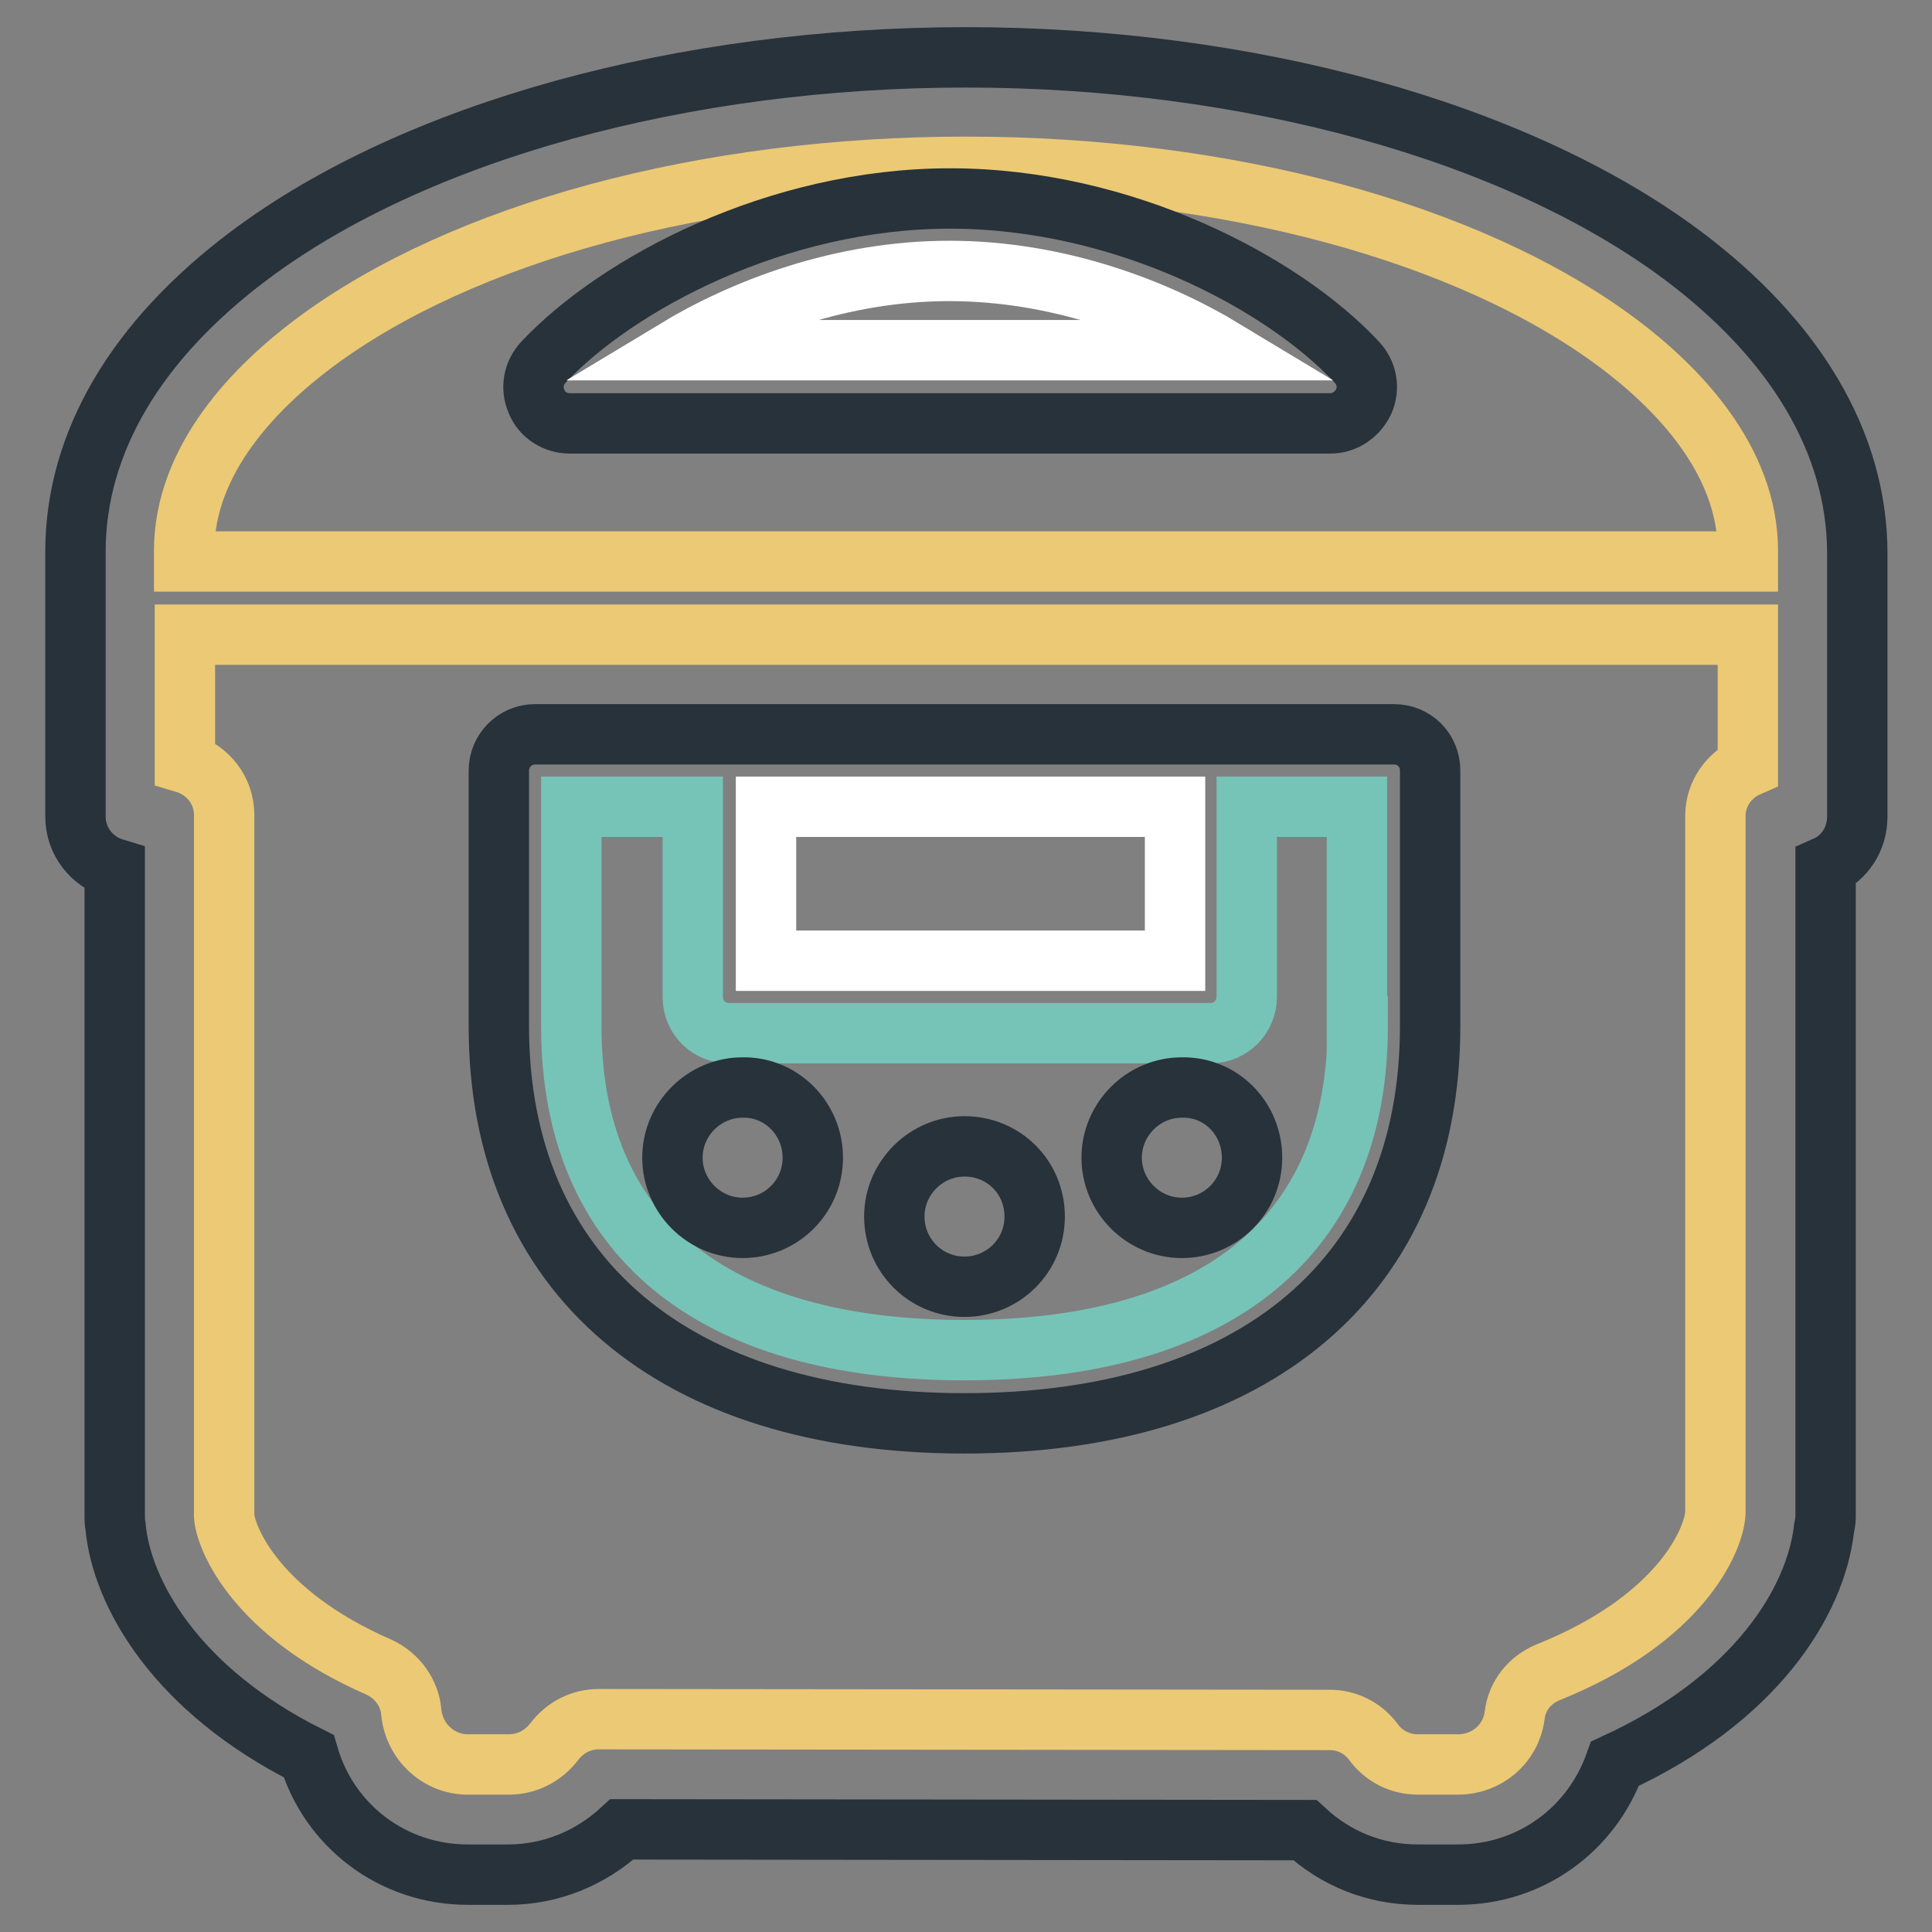
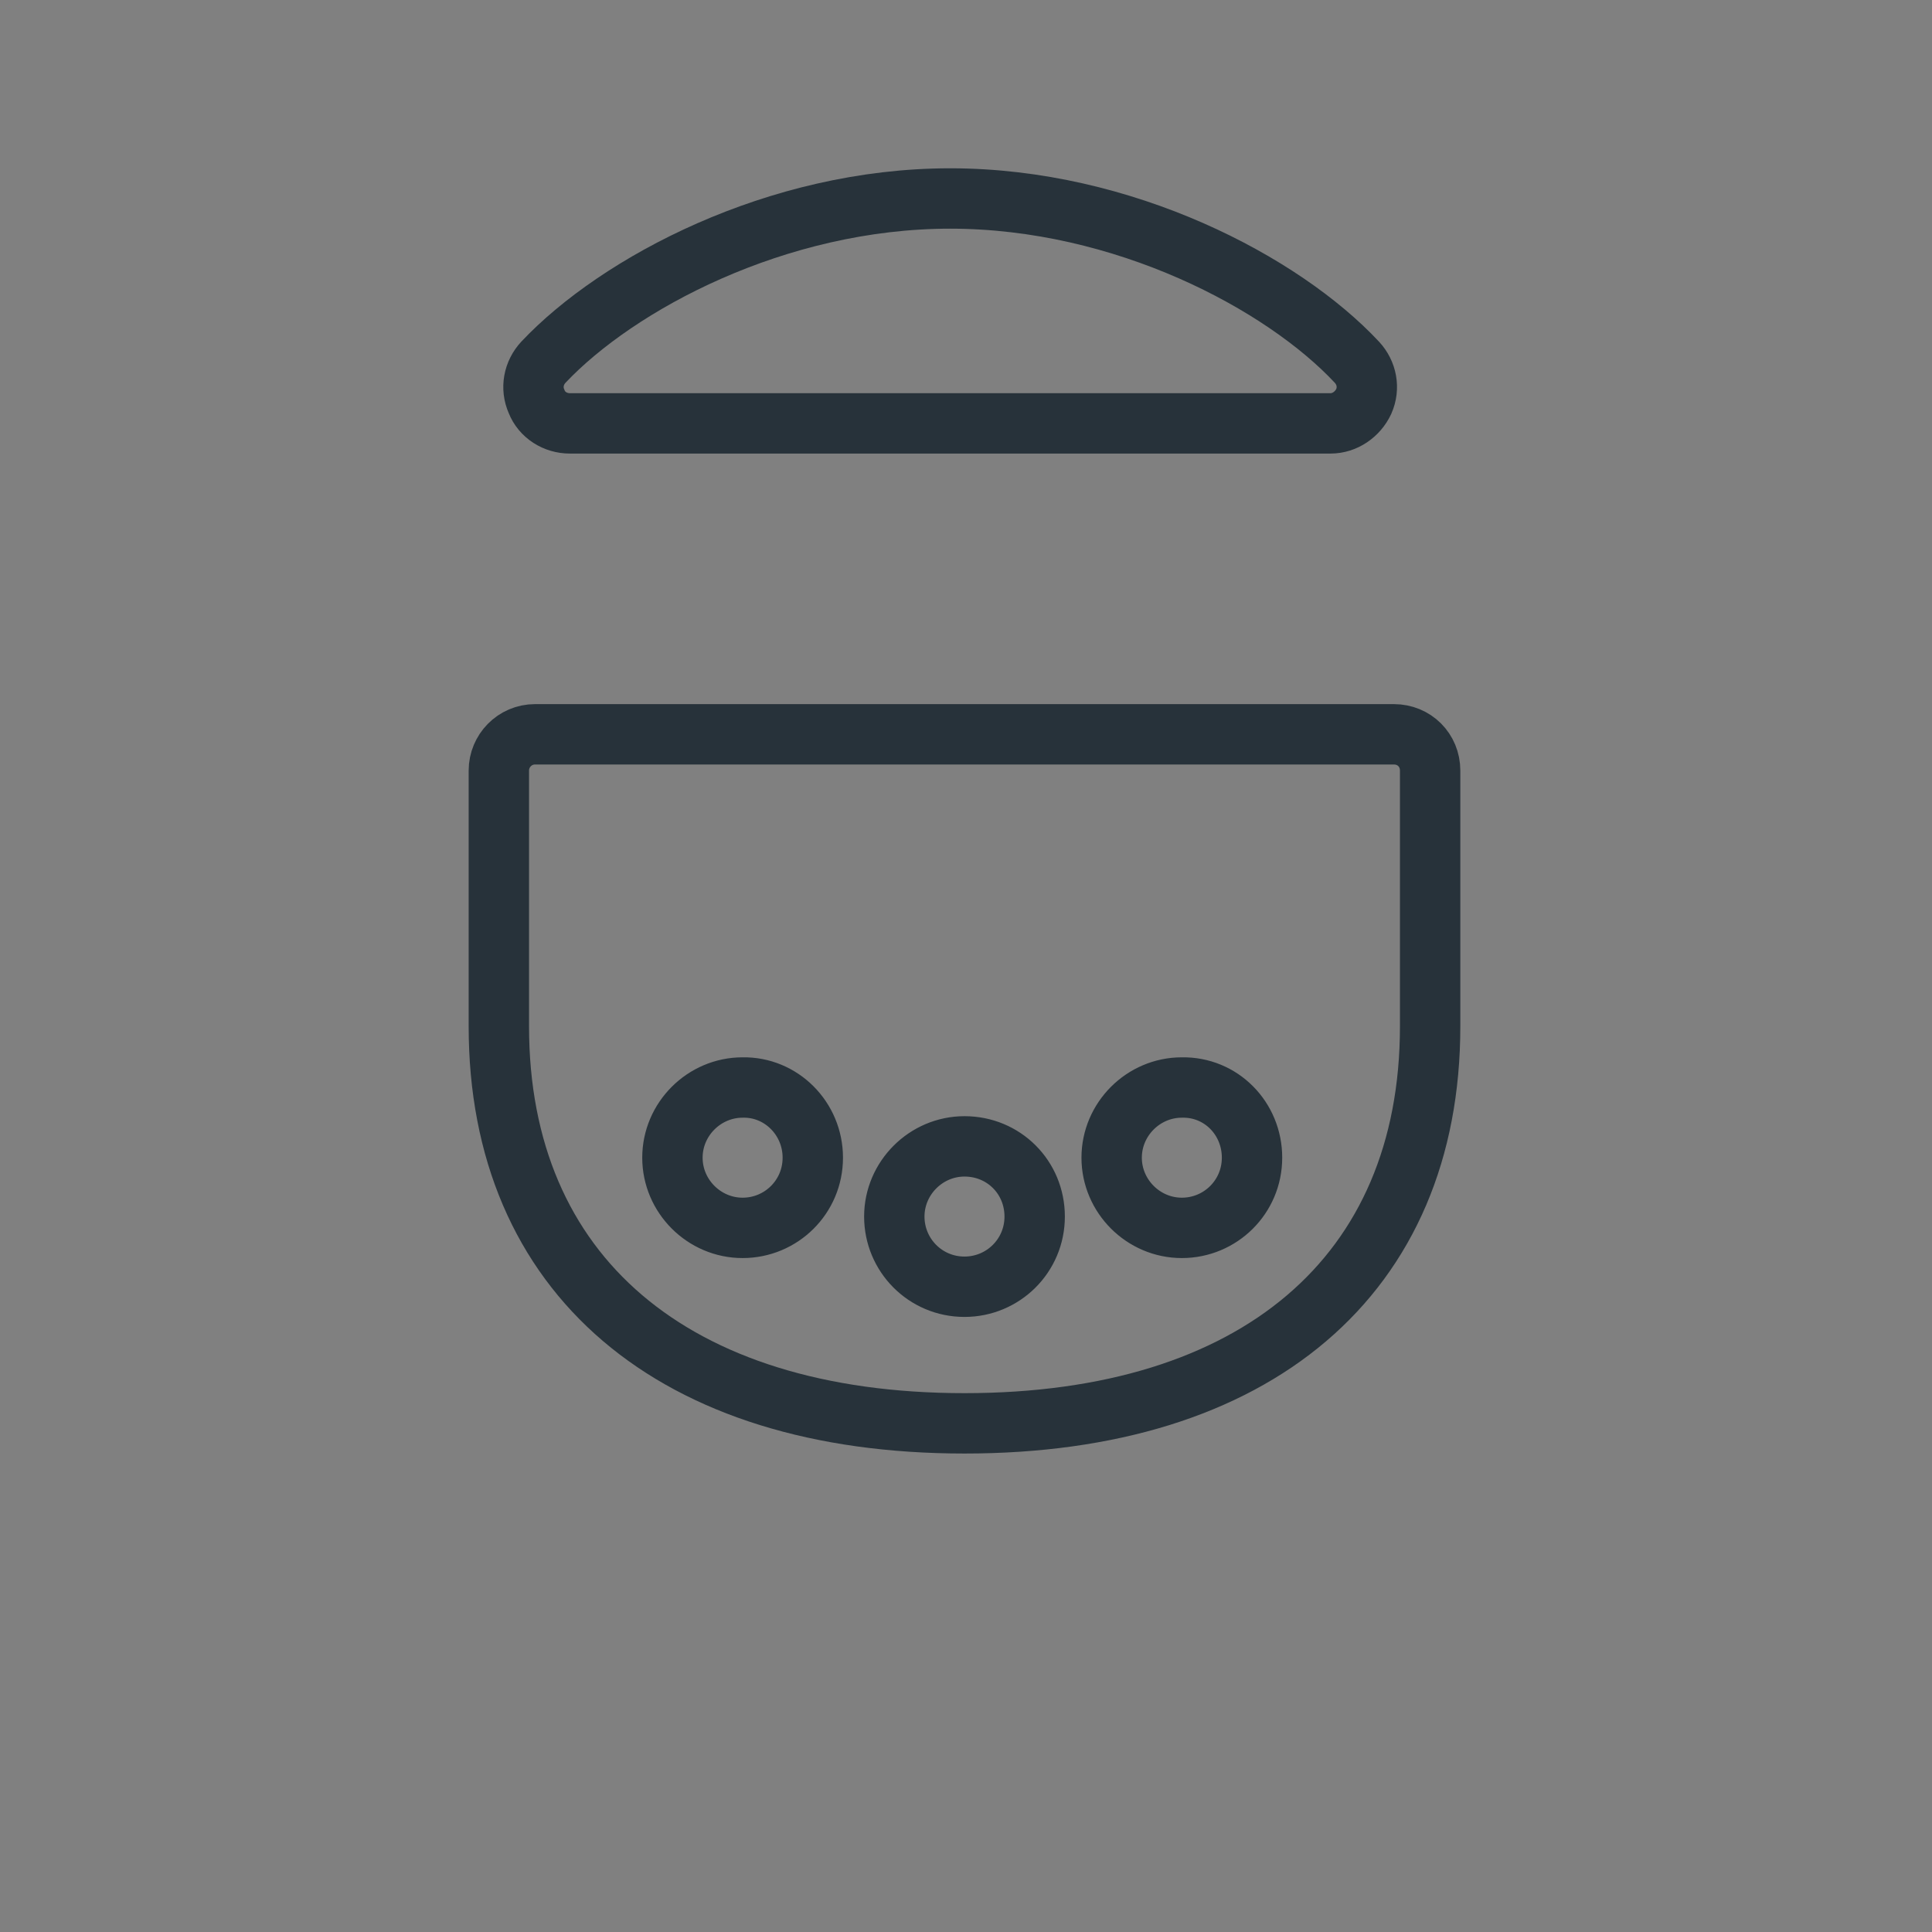
<svg xmlns="http://www.w3.org/2000/svg" version="1.1" x="0px" y="0px" viewBox="0 0 256 256" enable-background="new 0 0 256 256" xml:space="preserve">
  <rect x="0" y="0" width="256" height="256" fill="#808080" stroke="none" />
  <g>
-     <path stroke-width="8" fill-opacity="0" stroke="#27323a" d="M222.9,33.8c-22-16.4-57.5-26.2-94.9-26.2c-37.5,0-73,9.8-94.9,26.2C18,45.1,10,58.7,10,73.1v35.1 c0,3.3,2.2,6,5.2,6.9v85.8c0,0.4,0,0.8,0.1,1.3c0.8,8.9,8,21.7,25.6,30.5c2.7,9.2,11.1,15.7,21.1,15.7h5.3c5.7,0,11-2.2,15.1-6 l90.5,0.1c4.1,3.8,9.3,5.9,15,5.9h5.3c9.6,0,17.7-6,20.8-14.7c18.7-8.6,26.6-21.5,27.7-31.2c0.1-0.5,0.2-1,0.2-1.5v-86.2 c2.5-1.1,4.2-3.6,4.2-6.6l0-35.1C246,58.7,238,45.1,222.9,33.8L222.9,33.8z" />
-     <path stroke-width="8" fill-opacity="0" stroke="#ecc974" d="M41.7,45.4C61.3,30.8,93.5,22.1,128,22.1c34.5,0,66.7,8.7,86.3,23.3c7.9,5.9,17.3,15.5,17.3,27.6v1.4H24.4 v-1.4C24.4,60.9,33.8,51.3,41.7,45.4L41.7,45.4z M227.3,108.1v92c0,0.2,0,0.3,0,0.4c-0.2,3.5-4.5,14-22.2,21.1 c-2.4,1-4.1,3.1-4.4,5.7c-0.5,3.8-3.7,6.5-7.5,6.5h-5.3c-2.4,0-4.6-1.1-6-3.1c-1.4-1.8-3.5-2.8-5.7-2.8l-96.9-0.1 c-2.3,0-4.4,1.1-5.8,2.9c-1.5,2-3.7,3.1-6.1,3.1H62c-3.9,0-7.1-3-7.5-6.9c-0.2-2.6-1.9-4.9-4.3-6c-16.3-7.1-20.3-17.1-20.5-20 c0-0.3,0-0.5,0-0.8v-92.1c0-3.3-2.2-6-5.2-6.9V84.1h207.1v17.5C229.1,102.7,227.3,105.2,227.3,108.1z" />
    <path stroke-width="8" fill-opacity="0" stroke="#27323a" d="M184.7,97.3H70.9c-2.7,0-4.8,2.2-4.8,4.8V136c0,32.9,23.1,52.6,61.7,52.6c38.6,0,61.7-19.6,61.7-52.6v-33.9 C189.5,99.4,187.4,97.3,184.7,97.3L184.7,97.3z" />
-     <path stroke-width="8" fill-opacity="0" stroke="#ffffff" d="M101.5,106.9h54.2v20.4h-54.2V106.9z" />
-     <path stroke-width="8" fill-opacity="0" stroke="#76c4b7" d="M179.9,136c0,27.7-18.5,42.9-52.1,42.9c-33.6,0-52.1-15.2-52.1-42.9v-29.1h16.1v25.2c0,2.7,2.1,4.8,4.8,4.8 h63.8c2.7,0,4.8-2.2,4.8-4.8v-25.2h14.6V136L179.9,136z" />
    <path stroke-width="8" fill-opacity="0" stroke="#27323a" d="M176.3,56.1H75.5c-1.9,0-3.7-1.1-4.4-2.9c-0.8-1.8-0.4-3.8,0.9-5.2c9.8-10.4,30.9-21.7,53.9-21.7 c23,0,44.1,11.2,53.9,21.7c1.3,1.4,1.7,3.4,0.9,5.2C179.9,54.9,178.2,56.1,176.3,56.1L176.3,56.1z" />
-     <path stroke-width="8" fill-opacity="0" stroke="#ffffff" d="M89.4,46.4h72.9c-9.1-5.5-22.1-10.5-36.5-10.5S98.5,40.9,89.4,46.4L89.4,46.4z" />
    <path stroke-width="8" fill-opacity="0" stroke="#27323a" d="M137.1,161.2c0,5.2-4.2,9.3-9.3,9.3c-5.2,0-9.3-4.2-9.3-9.3c0-5.1,4.2-9.3,9.3-9.3 C133,151.9,137.1,156,137.1,161.2z M165.9,153.4c0,5.2-4.2,9.3-9.3,9.3c-5.1,0-9.3-4.2-9.3-9.3c0-5.1,4.2-9.3,9.3-9.3 C161.8,144,165.9,148.2,165.9,153.4z M107.7,153.4c0,5.2-4.2,9.3-9.3,9.3c-5.1,0-9.3-4.2-9.3-9.3c0-5.1,4.2-9.3,9.3-9.3 C103.5,144,107.7,148.2,107.7,153.4z" />
  </g>
</svg>